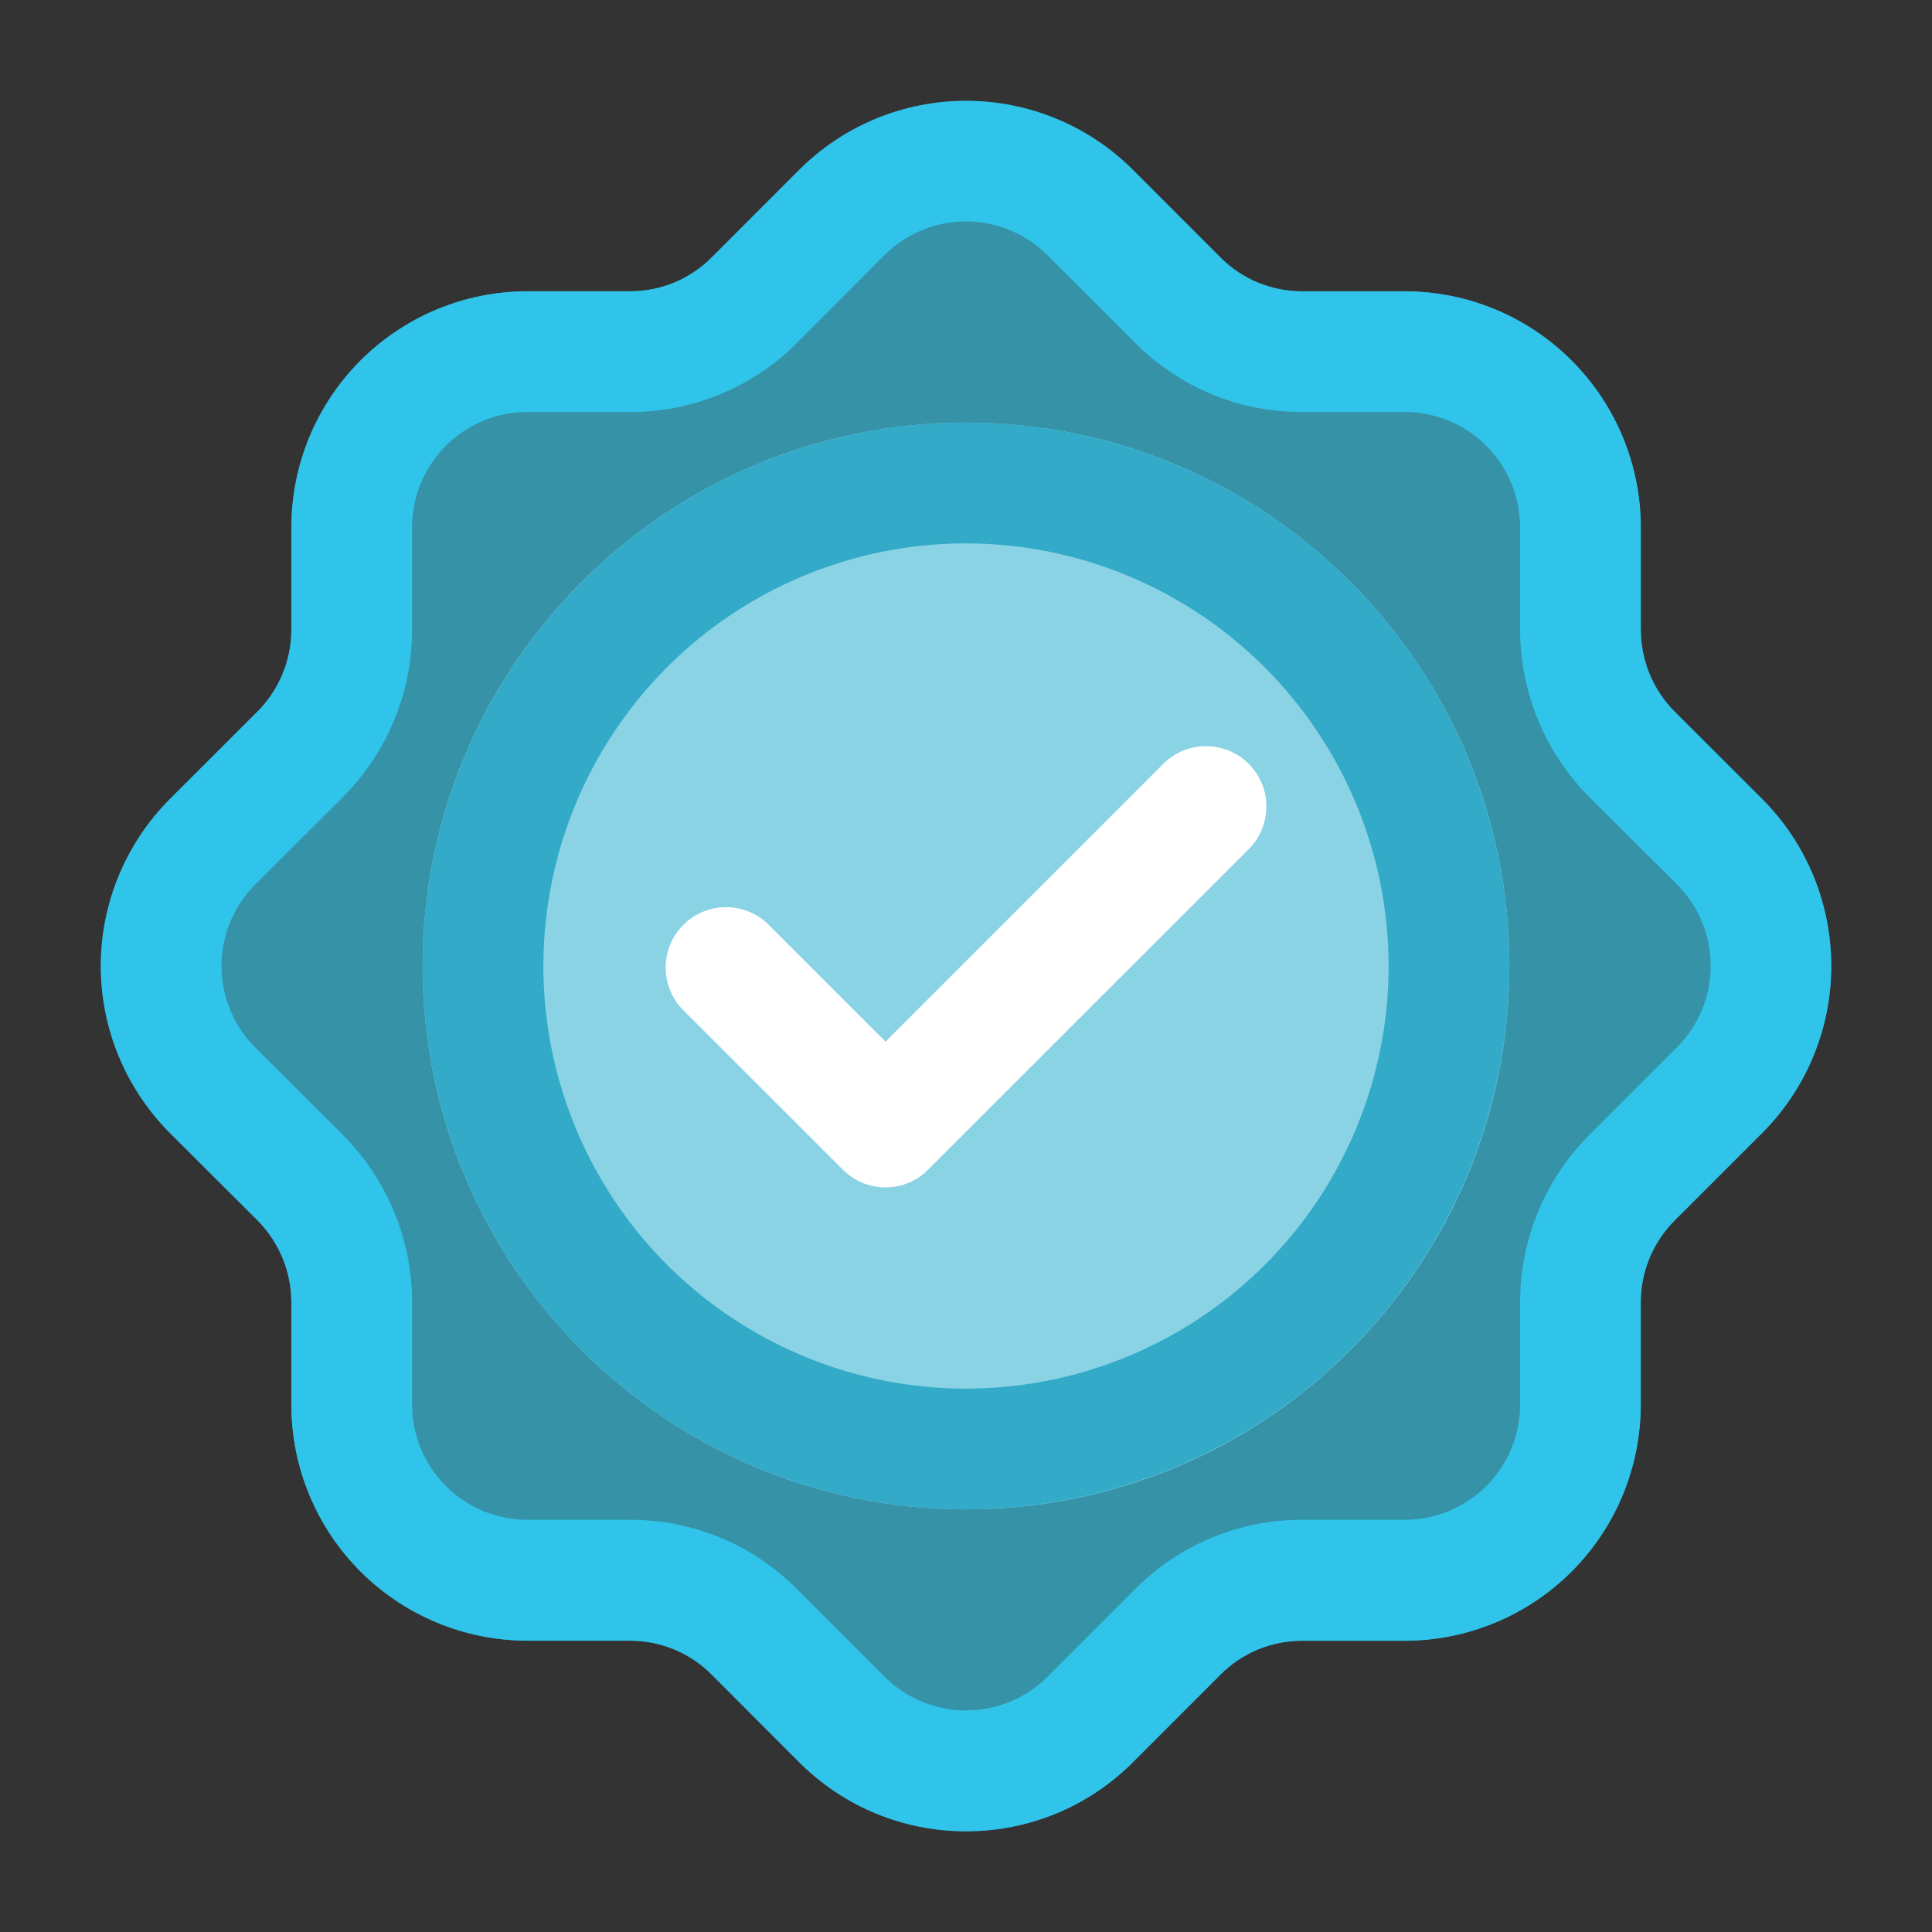
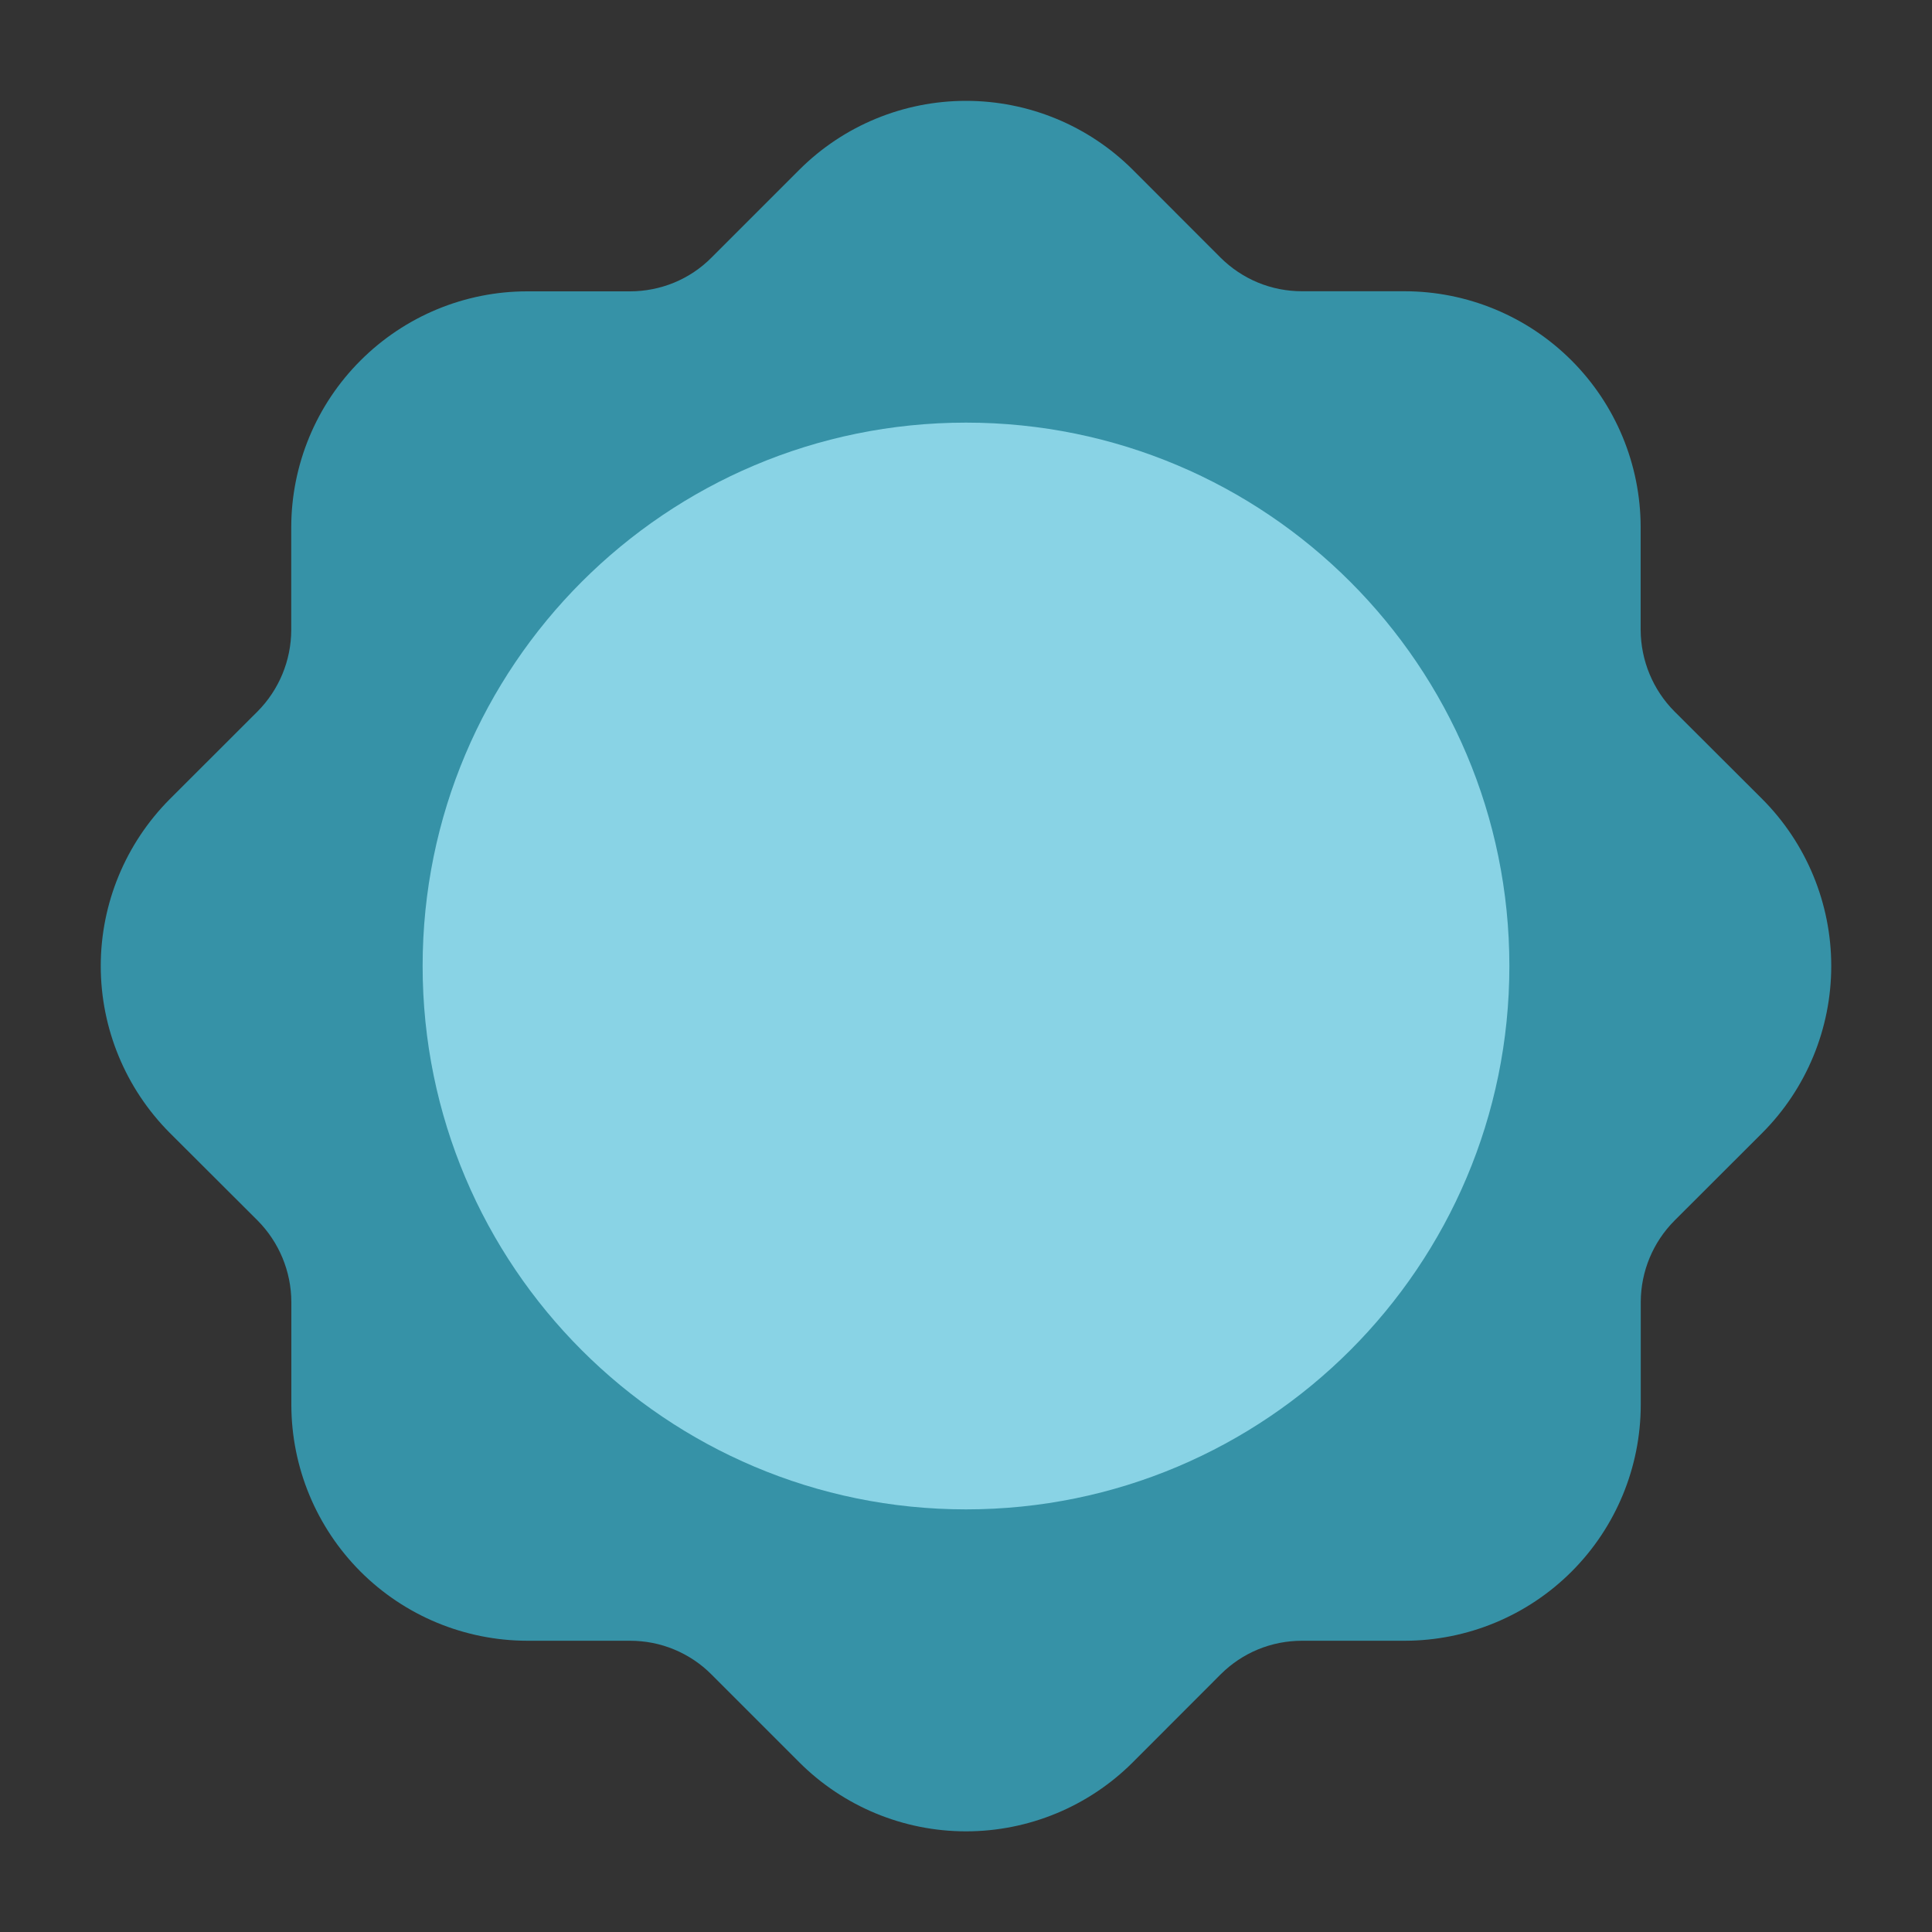
<svg xmlns="http://www.w3.org/2000/svg" width="20" height="20" viewBox="0 0 20 20" fill="none">
  <rect x="0" y="0" width="20" height="20" fill="#333333" stroke="none" />
  <path d="M17.334 7.365C17.111 7.141 16.986 6.838 16.984 6.522V5.457C16.983 4.809 16.726 4.189 16.268 3.731C15.81 3.273 15.189 3.016 14.542 3.015H13.479C13.322 3.015 13.167 2.985 13.022 2.925C12.877 2.865 12.746 2.777 12.635 2.667L11.727 1.758C11.268 1.3 10.648 1.044 10 1.044C9.353 1.044 8.732 1.3 8.274 1.758L7.365 2.667C7.255 2.778 7.123 2.866 6.978 2.926C6.834 2.985 6.679 3.016 6.522 3.016H5.458C4.81 3.016 4.19 3.274 3.732 3.732C3.274 4.189 3.016 4.81 3.015 5.457V6.522C3.014 6.837 2.889 7.14 2.667 7.364L1.757 8.273C1.3 8.732 1.043 9.353 1.043 10C1.043 10.647 1.3 11.268 1.757 11.727L2.667 12.635C2.889 12.859 3.015 13.162 3.016 13.478V14.543C3.017 15.191 3.275 15.811 3.732 16.269C4.19 16.727 4.811 16.984 5.459 16.985H6.522C6.679 16.985 6.834 17.015 6.978 17.075C7.123 17.135 7.255 17.223 7.365 17.334L8.274 18.243C8.732 18.701 9.353 18.958 10 18.958C10.648 18.958 11.269 18.701 11.727 18.243L12.635 17.334C12.746 17.223 12.877 17.135 13.022 17.075C13.167 17.015 13.322 16.985 13.479 16.985H14.543C15.19 16.984 15.811 16.727 16.269 16.269C16.727 15.811 16.984 15.191 16.985 14.543V13.478C16.986 13.162 17.111 12.86 17.334 12.636L18.244 11.727C18.701 11.268 18.957 10.647 18.957 10C18.957 9.353 18.701 8.732 18.244 8.273L17.334 7.365Z" fill="#3692A7" />
  <path d="M10 15.625C13.107 15.625 15.625 13.107 15.625 10C15.625 6.893 13.107 4.375 10 4.375C6.893 4.375 4.375 6.893 4.375 10C4.375 13.107 6.893 15.625 10 15.625Z" fill="#89D3E5" />
-   <path d="M9.167 12.292C9.085 12.292 9.003 12.276 8.927 12.244C8.852 12.213 8.783 12.167 8.725 12.108L7.058 10.442C6.948 10.323 6.888 10.166 6.891 10.005C6.894 9.843 6.959 9.688 7.074 9.574C7.188 9.459 7.343 9.394 7.505 9.391C7.667 9.388 7.823 9.448 7.942 9.558L9.167 10.783L12.058 7.892C12.177 7.781 12.334 7.721 12.495 7.724C12.657 7.727 12.812 7.792 12.926 7.907C13.041 8.021 13.107 8.176 13.109 8.338C13.112 8.5 13.052 8.657 12.942 8.775L9.608 12.108C9.551 12.167 9.482 12.213 9.406 12.244C9.33 12.276 9.249 12.292 9.167 12.292Z" fill="white" />
-   <path d="M10.001 18.957C9.68 18.958 9.363 18.895 9.066 18.773C8.77 18.65 8.501 18.47 8.274 18.243L7.366 17.333C7.255 17.222 7.124 17.134 6.979 17.075C6.834 17.015 6.679 16.984 6.523 16.984H5.458C4.811 16.983 4.19 16.726 3.732 16.268C3.274 15.811 3.017 15.19 3.016 14.543V13.478C3.015 13.162 2.89 12.86 2.668 12.635L1.758 11.727C1.301 11.268 1.044 10.647 1.044 10C1.044 9.353 1.301 8.732 1.758 8.273L2.668 7.364C2.89 7.14 3.016 6.837 3.017 6.522V5.457C3.018 4.809 3.275 4.189 3.733 3.731C4.191 3.273 4.812 3.016 5.459 3.015H6.523C6.679 3.015 6.834 2.985 6.979 2.925C7.124 2.865 7.255 2.777 7.366 2.667L8.274 1.758C8.733 1.3 9.353 1.044 10.001 1.044C10.648 1.044 11.269 1.3 11.727 1.758L12.636 2.667C12.746 2.778 12.878 2.866 13.023 2.926C13.167 2.985 13.322 3.016 13.479 3.016H14.543C15.191 3.016 15.812 3.274 16.269 3.732C16.727 4.189 16.985 4.81 16.986 5.457V6.522C16.987 6.838 17.112 7.14 17.334 7.365L18.243 8.273C18.701 8.732 18.957 9.353 18.957 10C18.957 10.647 18.701 11.268 18.243 11.727L17.334 12.636C17.111 12.86 16.986 13.162 16.985 13.478V14.543C16.984 15.191 16.727 15.811 16.269 16.269C15.811 16.727 15.19 16.984 14.543 16.985H13.479C13.322 16.985 13.167 17.015 13.023 17.075C12.878 17.135 12.746 17.223 12.636 17.334L11.727 18.243C11.501 18.47 11.232 18.65 10.935 18.773C10.639 18.895 10.322 18.958 10.001 18.957ZM5.458 4.265C5.142 4.265 4.839 4.391 4.616 4.614C4.392 4.838 4.266 5.141 4.266 5.457V6.522C4.265 7.17 4.008 7.791 3.551 8.25L2.642 9.157C2.418 9.381 2.293 9.684 2.293 10C2.293 10.316 2.418 10.62 2.642 10.843L3.551 11.75C4.007 12.209 4.264 12.829 4.266 13.477V14.542C4.266 14.858 4.392 15.161 4.616 15.384C4.839 15.607 5.142 15.733 5.458 15.733H6.523C6.843 15.732 7.161 15.795 7.458 15.918C7.754 16.041 8.023 16.221 8.249 16.449L9.158 17.358C9.381 17.581 9.685 17.706 10.001 17.706C10.317 17.706 10.62 17.581 10.844 17.358L11.752 16.449C11.979 16.221 12.248 16.041 12.544 15.918C12.841 15.795 13.158 15.732 13.479 15.733H14.543C14.859 15.733 15.162 15.607 15.386 15.384C15.61 15.161 15.735 14.858 15.736 14.542V13.478C15.737 12.83 15.994 12.209 16.451 11.75L17.36 10.842C17.583 10.618 17.709 10.315 17.709 9.998C17.709 9.682 17.583 9.379 17.36 9.155L16.451 8.25C15.995 7.791 15.738 7.171 15.736 6.523V5.457C15.735 5.141 15.61 4.838 15.386 4.614C15.162 4.391 14.859 4.265 14.543 4.265H13.479C13.158 4.266 12.84 4.203 12.543 4.081C12.246 3.958 11.977 3.777 11.751 3.549L10.842 2.641C10.619 2.418 10.315 2.292 9.999 2.292C9.683 2.292 9.38 2.418 9.156 2.641L8.251 3.549C8.025 3.777 7.756 3.957 7.459 4.08C7.163 4.203 6.845 4.266 6.524 4.265H5.458Z" fill="#30C4EA" />
-   <path d="M10 15.625C8.887 15.625 7.8 15.295 6.875 14.677C5.95 14.059 5.229 13.18 4.803 12.153C4.377 11.125 4.266 9.994 4.483 8.903C4.7 7.811 5.236 6.809 6.023 6.023C6.809 5.236 7.811 4.7 8.903 4.483C9.994 4.266 11.125 4.377 12.153 4.803C13.18 5.229 14.059 5.95 14.677 6.875C15.295 7.8 15.625 8.887 15.625 10C15.623 11.491 15.03 12.921 13.976 13.976C12.921 15.03 11.491 15.623 10 15.625ZM10 5.625C9.135 5.625 8.289 5.882 7.569 6.362C6.85 6.843 6.289 7.526 5.958 8.326C5.627 9.125 5.54 10.005 5.709 10.854C5.878 11.702 6.295 12.482 6.906 13.094C7.518 13.705 8.298 14.122 9.146 14.291C9.995 14.46 10.875 14.373 11.674 14.042C12.474 13.711 13.157 13.15 13.638 12.431C14.118 11.711 14.375 10.865 14.375 10C14.374 8.84 13.912 7.728 13.092 6.908C12.272 6.088 11.16 5.626 10 5.625Z" fill="#33AAC8" />
</svg>